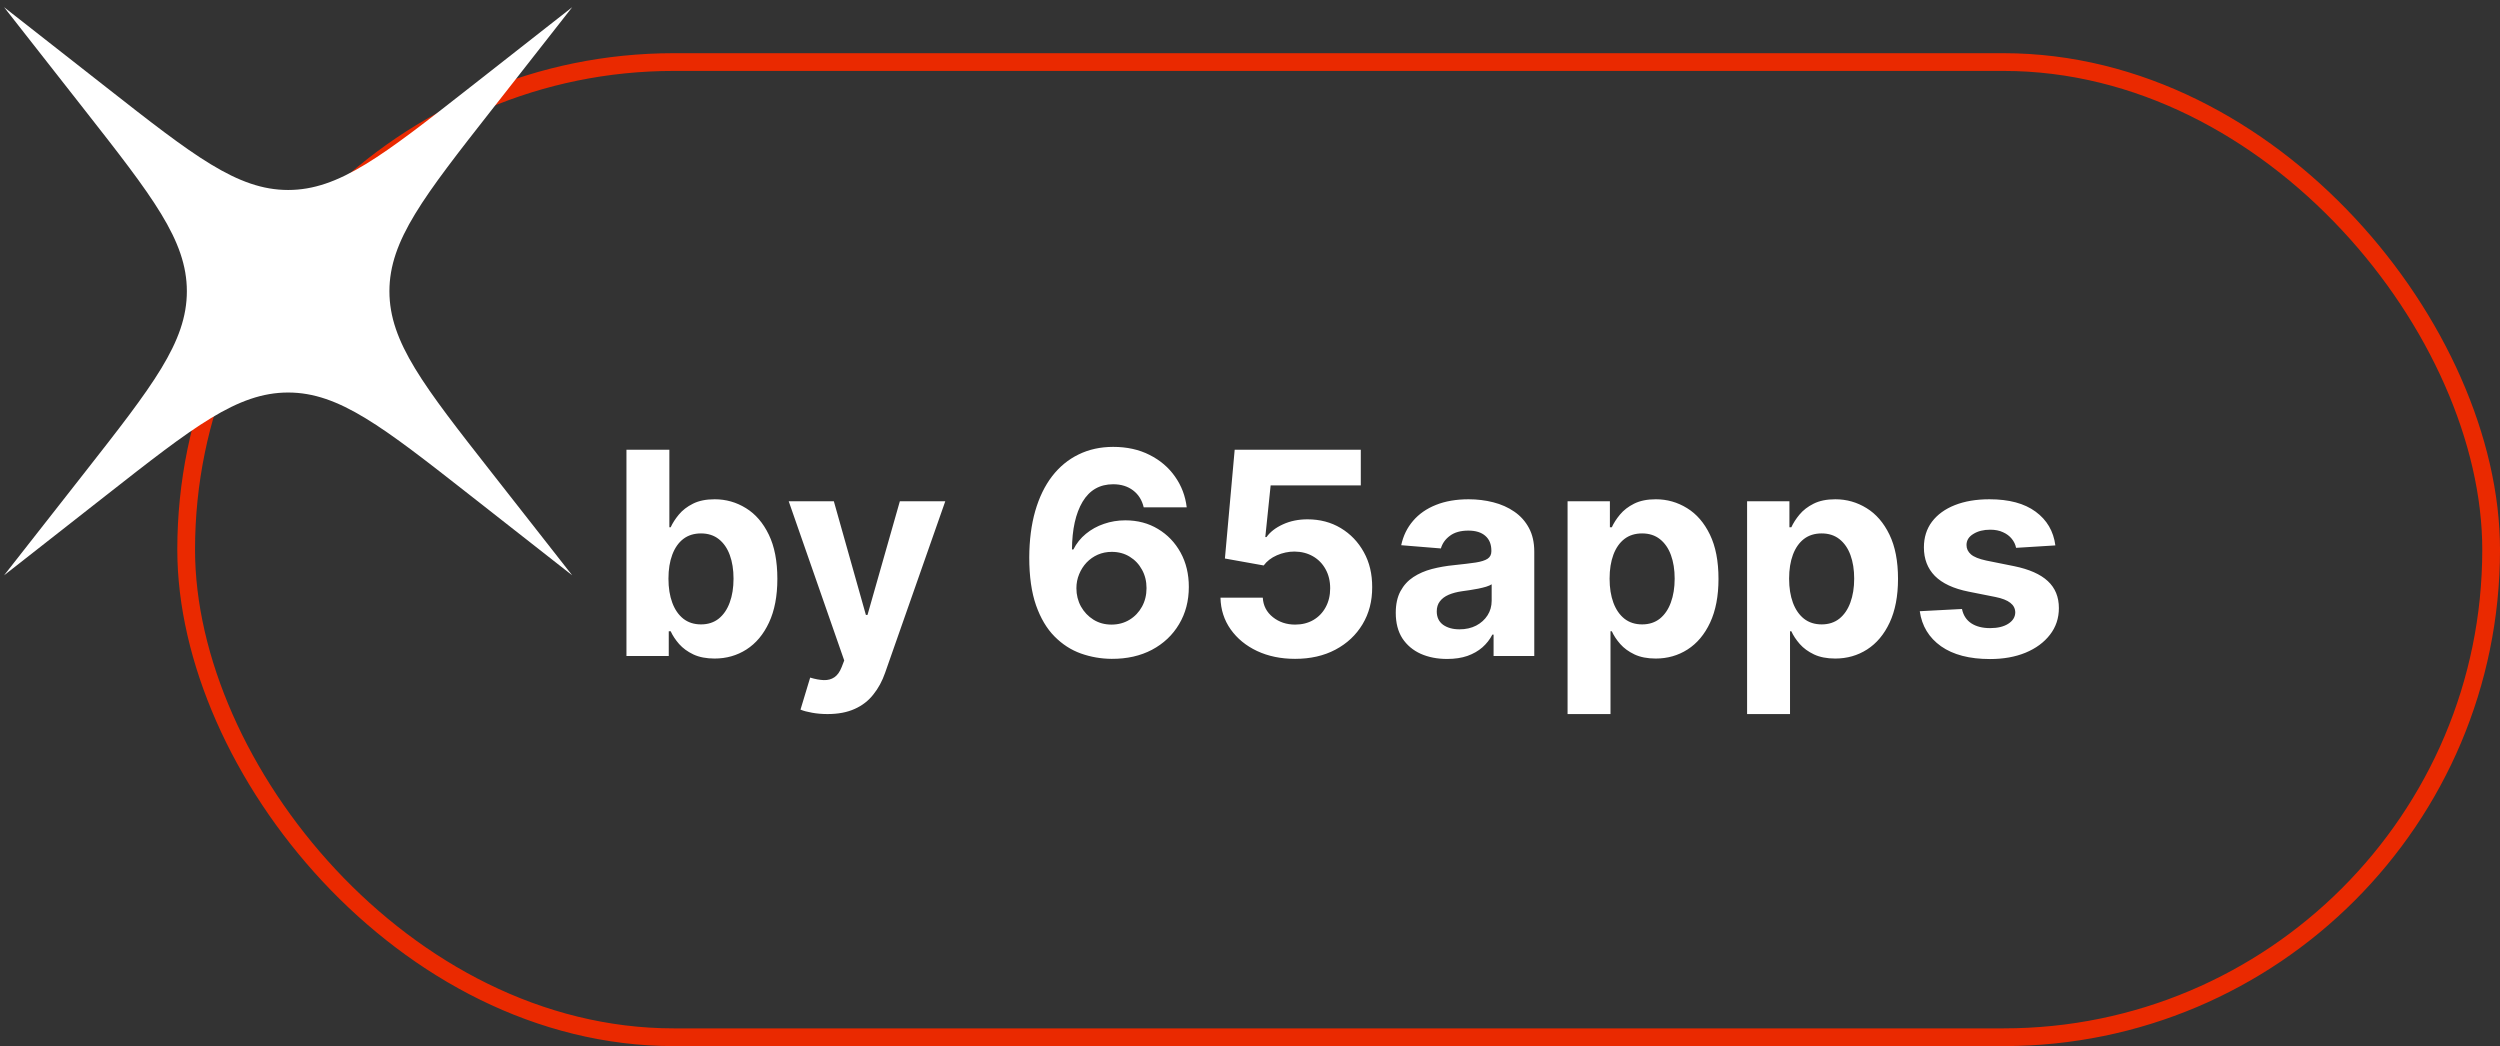
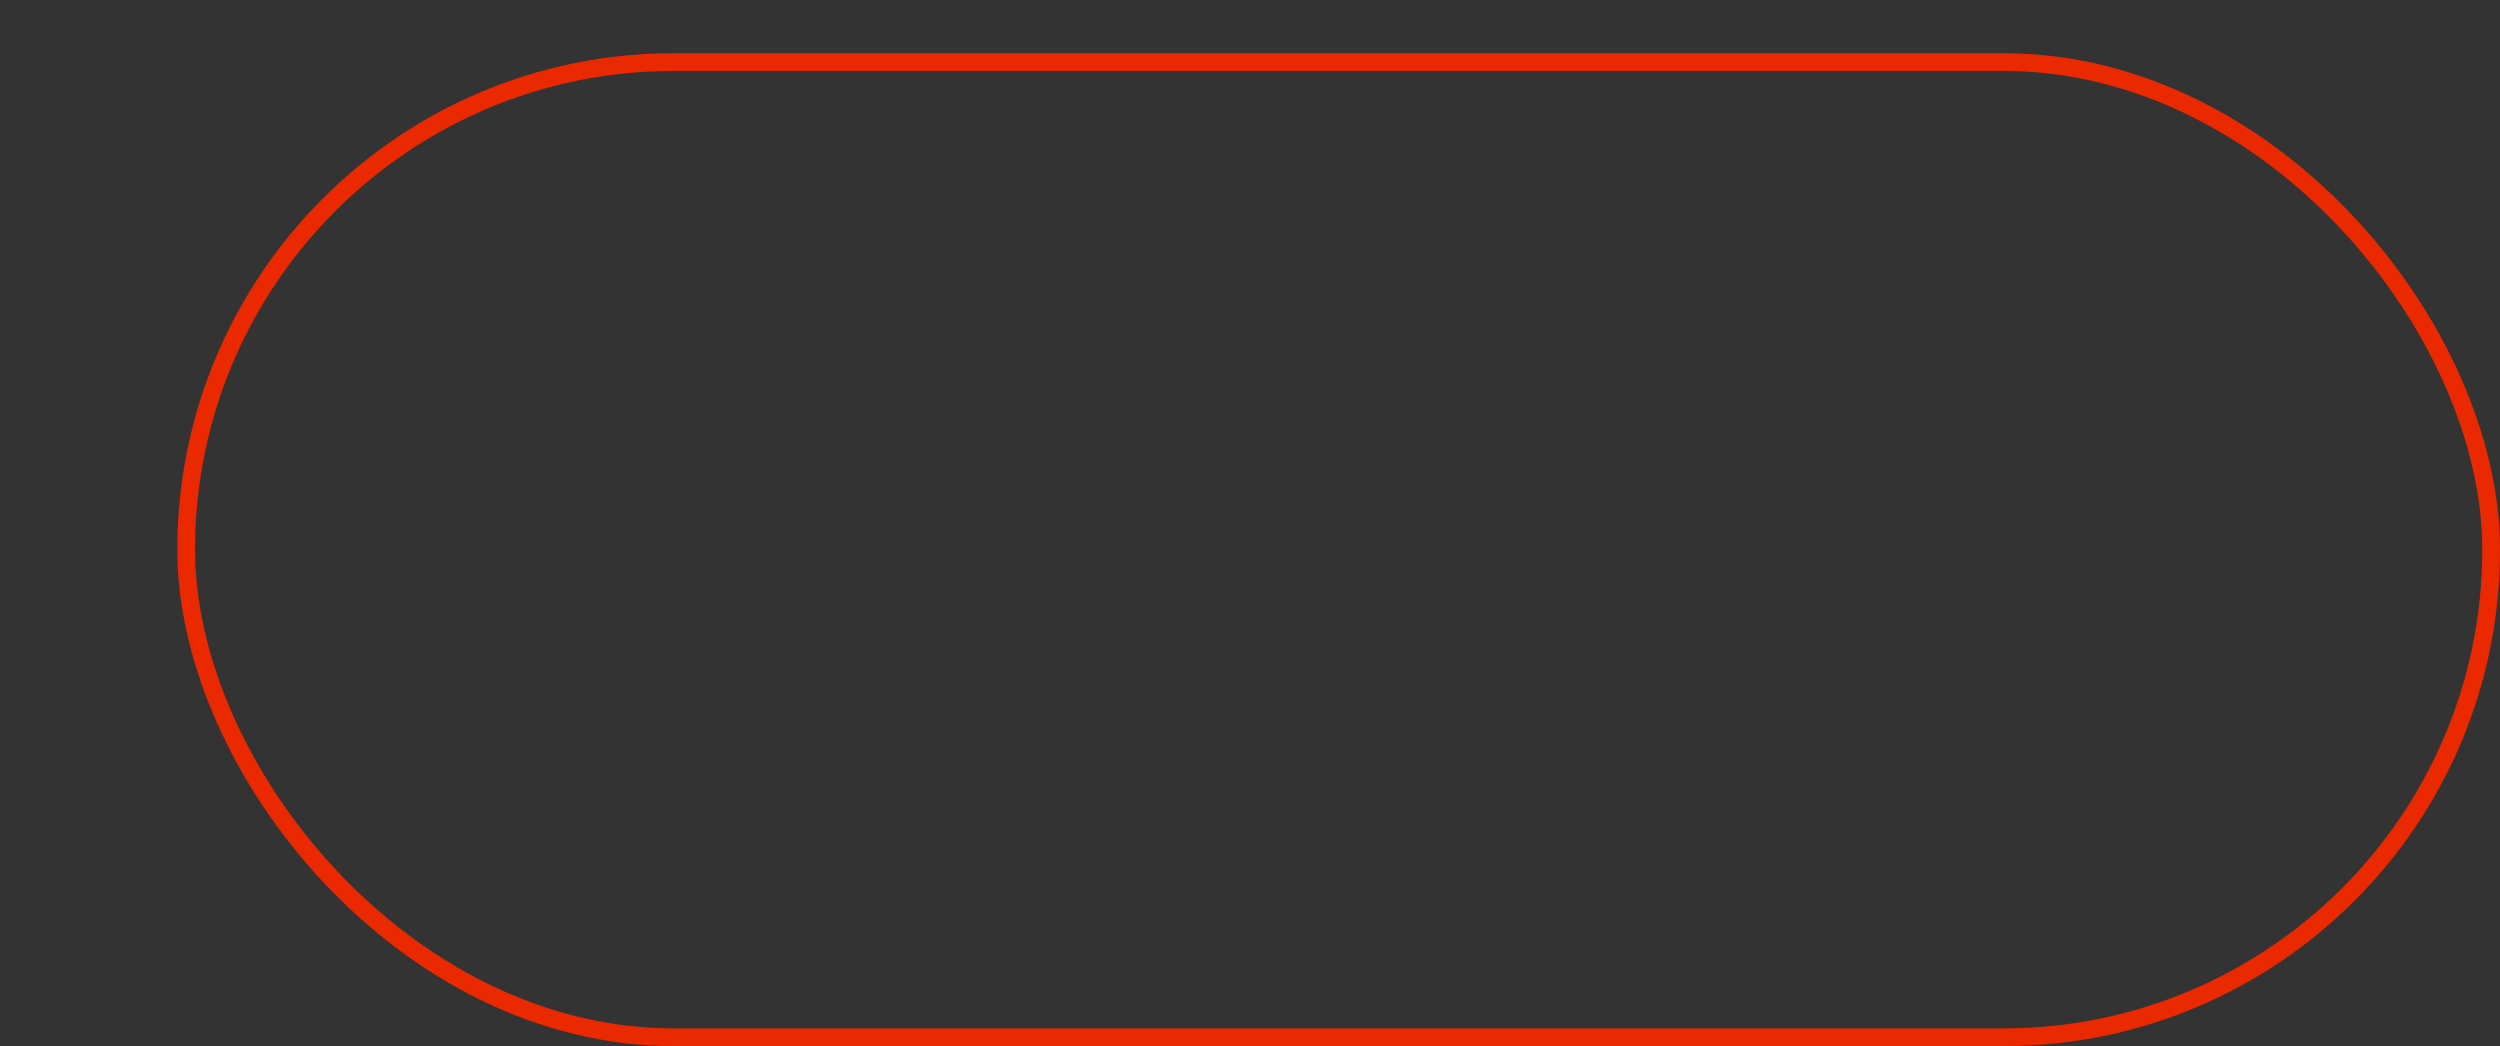
<svg xmlns="http://www.w3.org/2000/svg" width="141" height="59" viewBox="0 0 141 59" fill="none">
  <rect x="0" y="0" width="141" height="59" fill="#333333" stroke="none" />
-   <path d="M35.332 37L35.332 25.364L37.752 25.364L37.752 29.739L37.826 29.739C37.932 29.504 38.086 29.265 38.286 29.023C38.491 28.776 38.756 28.572 39.082 28.409C39.411 28.242 39.82 28.159 40.309 28.159C40.945 28.159 41.532 28.326 42.07 28.659C42.608 28.989 43.038 29.487 43.36 30.153C43.682 30.816 43.843 31.648 43.843 32.648C43.843 33.621 43.686 34.443 43.371 35.114C43.061 35.78 42.637 36.286 42.099 36.631C41.565 36.972 40.966 37.142 40.303 37.142C39.834 37.142 39.434 37.064 39.104 36.909C38.779 36.754 38.512 36.559 38.303 36.324C38.095 36.085 37.936 35.845 37.826 35.602L37.718 35.602L37.718 37L35.332 37ZM37.701 32.636C37.701 33.155 37.773 33.608 37.917 33.994C38.061 34.381 38.269 34.682 38.542 34.898C38.815 35.11 39.146 35.216 39.536 35.216C39.93 35.216 40.264 35.108 40.536 34.892C40.809 34.672 41.015 34.369 41.156 33.983C41.3 33.593 41.371 33.144 41.371 32.636C41.371 32.133 41.301 31.689 41.161 31.307C41.021 30.924 40.815 30.625 40.542 30.409C40.269 30.193 39.934 30.085 39.536 30.085C39.142 30.085 38.809 30.189 38.536 30.398C38.267 30.606 38.061 30.901 37.917 31.284C37.773 31.667 37.701 32.117 37.701 32.636ZM46.671 40.273C46.364 40.273 46.077 40.248 45.807 40.199C45.542 40.153 45.323 40.095 45.148 40.023L45.694 38.216C45.978 38.303 46.234 38.35 46.461 38.358C46.692 38.365 46.891 38.312 47.057 38.199C47.228 38.085 47.366 37.892 47.472 37.619L47.614 37.25L44.484 28.273L47.029 28.273L48.836 34.682L48.927 34.682L50.751 28.273L53.313 28.273L49.921 37.943C49.758 38.413 49.537 38.822 49.256 39.17C48.98 39.523 48.63 39.794 48.205 39.983C47.781 40.176 47.27 40.273 46.671 40.273ZM62.698 37.159C62.1 37.155 61.522 37.055 60.965 36.858C60.412 36.661 59.916 36.341 59.477 35.898C59.037 35.455 58.689 34.867 58.431 34.136C58.177 33.405 58.05 32.508 58.05 31.443C58.054 30.466 58.166 29.593 58.386 28.824C58.609 28.051 58.927 27.396 59.34 26.858C59.757 26.32 60.255 25.911 60.834 25.631C61.414 25.347 62.064 25.204 62.783 25.204C63.56 25.204 64.246 25.356 64.84 25.659C65.435 25.958 65.912 26.366 66.272 26.881C66.636 27.396 66.855 27.974 66.931 28.614L64.505 28.614C64.41 28.208 64.211 27.89 63.908 27.659C63.605 27.428 63.23 27.312 62.783 27.312C62.026 27.312 61.45 27.642 61.056 28.301C60.666 28.96 60.467 29.856 60.459 30.989L60.539 30.989C60.713 30.644 60.948 30.35 61.244 30.108C61.543 29.862 61.882 29.674 62.261 29.546C62.643 29.413 63.047 29.347 63.471 29.347C64.16 29.347 64.774 29.509 65.312 29.835C65.85 30.157 66.274 30.6 66.585 31.165C66.895 31.729 67.05 32.375 67.05 33.102C67.05 33.89 66.867 34.591 66.499 35.205C66.136 35.818 65.626 36.299 64.971 36.648C64.319 36.992 63.562 37.163 62.698 37.159ZM62.687 35.227C63.066 35.227 63.405 35.136 63.704 34.955C64.003 34.773 64.238 34.526 64.408 34.216C64.579 33.905 64.664 33.557 64.664 33.17C64.664 32.784 64.579 32.438 64.408 32.131C64.242 31.824 64.011 31.579 63.715 31.398C63.42 31.216 63.083 31.125 62.704 31.125C62.42 31.125 62.157 31.178 61.914 31.284C61.675 31.39 61.465 31.538 61.283 31.727C61.105 31.917 60.965 32.136 60.863 32.386C60.761 32.633 60.709 32.896 60.709 33.176C60.709 33.551 60.795 33.894 60.965 34.205C61.139 34.515 61.374 34.763 61.67 34.949C61.969 35.135 62.308 35.227 62.687 35.227ZM73.045 37.159C72.242 37.159 71.526 37.011 70.897 36.716C70.272 36.42 69.776 36.013 69.408 35.494C69.041 34.975 68.85 34.381 68.835 33.71L71.221 33.71C71.247 34.161 71.437 34.526 71.789 34.807C72.141 35.087 72.56 35.227 73.045 35.227C73.431 35.227 73.772 35.142 74.067 34.972C74.367 34.797 74.6 34.557 74.766 34.25C74.937 33.939 75.022 33.583 75.022 33.182C75.022 32.773 74.935 32.413 74.761 32.102C74.59 31.792 74.353 31.549 74.05 31.375C73.747 31.201 73.401 31.112 73.011 31.108C72.67 31.108 72.338 31.178 72.016 31.318C71.698 31.458 71.45 31.65 71.272 31.892L69.085 31.5L69.636 25.364L76.749 25.364L76.749 27.375L71.664 27.375L71.363 30.29L71.431 30.29C71.636 30.002 71.944 29.763 72.357 29.574C72.77 29.384 73.232 29.29 73.744 29.29C74.444 29.29 75.069 29.454 75.619 29.784C76.168 30.114 76.602 30.566 76.92 31.142C77.238 31.714 77.395 32.373 77.391 33.119C77.395 33.903 77.213 34.6 76.846 35.21C76.482 35.816 75.973 36.294 75.317 36.642C74.666 36.987 73.908 37.159 73.045 37.159ZM81.619 37.165C81.062 37.165 80.566 37.068 80.13 36.875C79.694 36.678 79.35 36.388 79.096 36.006C78.846 35.619 78.721 35.138 78.721 34.562C78.721 34.078 78.81 33.67 78.988 33.341C79.166 33.011 79.408 32.746 79.715 32.545C80.022 32.345 80.371 32.193 80.761 32.091C81.155 31.989 81.567 31.917 81.999 31.875C82.507 31.822 82.916 31.773 83.227 31.727C83.537 31.678 83.763 31.606 83.903 31.511C84.043 31.417 84.113 31.276 84.113 31.091L84.113 31.057C84.113 30.697 83.999 30.419 83.772 30.222C83.549 30.025 83.23 29.926 82.817 29.926C82.382 29.926 82.035 30.023 81.778 30.216C81.52 30.405 81.35 30.644 81.266 30.932L79.028 30.75C79.141 30.22 79.365 29.761 79.698 29.375C80.031 28.985 80.461 28.686 80.988 28.477C81.518 28.265 82.132 28.159 82.829 28.159C83.314 28.159 83.778 28.216 84.221 28.329C84.668 28.443 85.064 28.619 85.408 28.858C85.757 29.097 86.031 29.403 86.232 29.778C86.433 30.15 86.533 30.595 86.533 31.114L86.533 37L84.238 37L84.238 35.79L84.17 35.79C84.03 36.062 83.842 36.303 83.607 36.511C83.372 36.716 83.09 36.877 82.761 36.994C82.431 37.108 82.05 37.165 81.619 37.165ZM82.312 35.494C82.668 35.494 82.982 35.424 83.255 35.284C83.528 35.14 83.742 34.947 83.897 34.705C84.052 34.462 84.13 34.188 84.13 33.881L84.13 32.955C84.054 33.004 83.95 33.049 83.817 33.091C83.689 33.129 83.543 33.165 83.38 33.199C83.217 33.229 83.054 33.258 82.891 33.284C82.728 33.307 82.581 33.328 82.448 33.347C82.164 33.388 81.916 33.455 81.704 33.545C81.492 33.636 81.327 33.76 81.21 33.915C81.092 34.066 81.033 34.256 81.033 34.483C81.033 34.812 81.153 35.064 81.391 35.239C81.634 35.409 81.941 35.494 82.312 35.494ZM88.411 40.273L88.411 28.273L90.798 28.273L90.798 29.739L90.906 29.739C91.012 29.504 91.165 29.265 91.366 29.023C91.57 28.776 91.835 28.572 92.161 28.409C92.491 28.242 92.9 28.159 93.388 28.159C94.025 28.159 94.612 28.326 95.15 28.659C95.688 28.989 96.118 29.487 96.44 30.153C96.762 30.816 96.923 31.648 96.923 32.648C96.923 33.621 96.765 34.443 96.451 35.114C96.14 35.78 95.716 36.286 95.178 36.631C94.644 36.972 94.046 37.142 93.383 37.142C92.913 37.142 92.513 37.064 92.184 36.909C91.858 36.754 91.591 36.559 91.383 36.324C91.174 36.085 91.015 35.845 90.906 35.602L90.832 35.602L90.832 40.273L88.411 40.273ZM90.781 32.636C90.781 33.155 90.853 33.608 90.996 33.994C91.14 34.381 91.349 34.682 91.621 34.898C91.894 35.11 92.226 35.216 92.616 35.216C93.01 35.216 93.343 35.108 93.616 34.892C93.888 34.672 94.095 34.369 94.235 33.983C94.379 33.593 94.451 33.144 94.451 32.636C94.451 32.133 94.381 31.689 94.241 31.307C94.101 30.924 93.894 30.625 93.621 30.409C93.349 30.193 93.013 30.085 92.616 30.085C92.222 30.085 91.888 30.189 91.616 30.398C91.347 30.606 91.14 30.901 90.996 31.284C90.853 31.667 90.781 32.117 90.781 32.636ZM98.536 40.273L98.536 28.273L100.923 28.273L100.923 29.739L101.031 29.739C101.137 29.504 101.29 29.265 101.491 29.023C101.695 28.776 101.96 28.572 102.286 28.409C102.616 28.242 103.025 28.159 103.513 28.159C104.15 28.159 104.737 28.326 105.275 28.659C105.813 28.989 106.243 29.487 106.565 30.153C106.887 30.816 107.048 31.648 107.048 32.648C107.048 33.621 106.89 34.443 106.576 35.114C106.265 35.78 105.841 36.286 105.303 36.631C104.769 36.972 104.171 37.142 103.508 37.142C103.038 37.142 102.638 37.064 102.309 36.909C101.983 36.754 101.716 36.559 101.508 36.324C101.299 36.085 101.14 35.845 101.031 35.602L100.957 35.602L100.957 40.273L98.536 40.273ZM100.906 32.636C100.906 33.155 100.978 33.608 101.121 33.994C101.265 34.381 101.474 34.682 101.746 34.898C102.019 35.11 102.351 35.216 102.741 35.216C103.135 35.216 103.468 35.108 103.741 34.892C104.013 34.672 104.22 34.369 104.36 33.983C104.504 33.593 104.576 33.144 104.576 32.636C104.576 32.133 104.506 31.689 104.366 31.307C104.226 30.924 104.019 30.625 103.746 30.409C103.474 30.193 103.138 30.085 102.741 30.085C102.347 30.085 102.013 30.189 101.741 30.398C101.472 30.606 101.265 30.901 101.121 31.284C100.978 31.667 100.906 32.117 100.906 32.636ZM115.923 30.761L113.707 30.898C113.669 30.708 113.587 30.538 113.462 30.386C113.337 30.231 113.173 30.108 112.968 30.017C112.767 29.922 112.527 29.875 112.246 29.875C111.871 29.875 111.555 29.954 111.298 30.114C111.04 30.269 110.911 30.477 110.911 30.739C110.911 30.947 110.995 31.123 111.161 31.267C111.328 31.411 111.614 31.526 112.019 31.614L113.599 31.932C114.447 32.106 115.08 32.386 115.496 32.773C115.913 33.159 116.121 33.667 116.121 34.295C116.121 34.867 115.953 35.369 115.616 35.801C115.282 36.233 114.824 36.57 114.241 36.812C113.661 37.051 112.993 37.17 112.235 37.17C111.08 37.17 110.159 36.93 109.474 36.449C108.792 35.964 108.392 35.305 108.275 34.472L110.656 34.347C110.728 34.699 110.902 34.968 111.178 35.153C111.455 35.335 111.809 35.426 112.241 35.426C112.665 35.426 113.006 35.345 113.263 35.182C113.525 35.015 113.657 34.801 113.661 34.54C113.657 34.32 113.565 34.14 113.383 34C113.201 33.856 112.921 33.746 112.542 33.67L111.031 33.369C110.178 33.199 109.544 32.903 109.127 32.483C108.714 32.062 108.508 31.526 108.508 30.875C108.508 30.314 108.659 29.831 108.962 29.426C109.269 29.021 109.699 28.708 110.252 28.489C110.809 28.269 111.46 28.159 112.207 28.159C113.309 28.159 114.176 28.392 114.809 28.858C115.445 29.324 115.817 29.958 115.923 30.761Z" fill="white" />
  <rect x="10.5" y="3.5" width="130" height="55" rx="27.5" stroke="#EA2900" />
-   <path d="M32.273 0.405L27.759 6.162C23.895 11.091 21.963 13.555 21.963 16.427C21.963 19.299 23.895 21.763 27.759 26.691L32.273 32.449L26.515 27.934C21.587 24.07 19.123 22.138 16.251 22.138C13.379 22.138 10.915 24.07 5.987 27.934L0.229 32.449L4.743 26.691C8.607 21.763 10.539 19.299 10.539 16.427C10.539 13.555 8.607 11.091 4.743 6.162L0.229 0.405L5.987 4.919C10.915 8.783 13.379 10.715 16.251 10.715C19.123 10.715 21.587 8.783 26.515 4.919L32.273 0.405Z" fill="white" />
</svg>